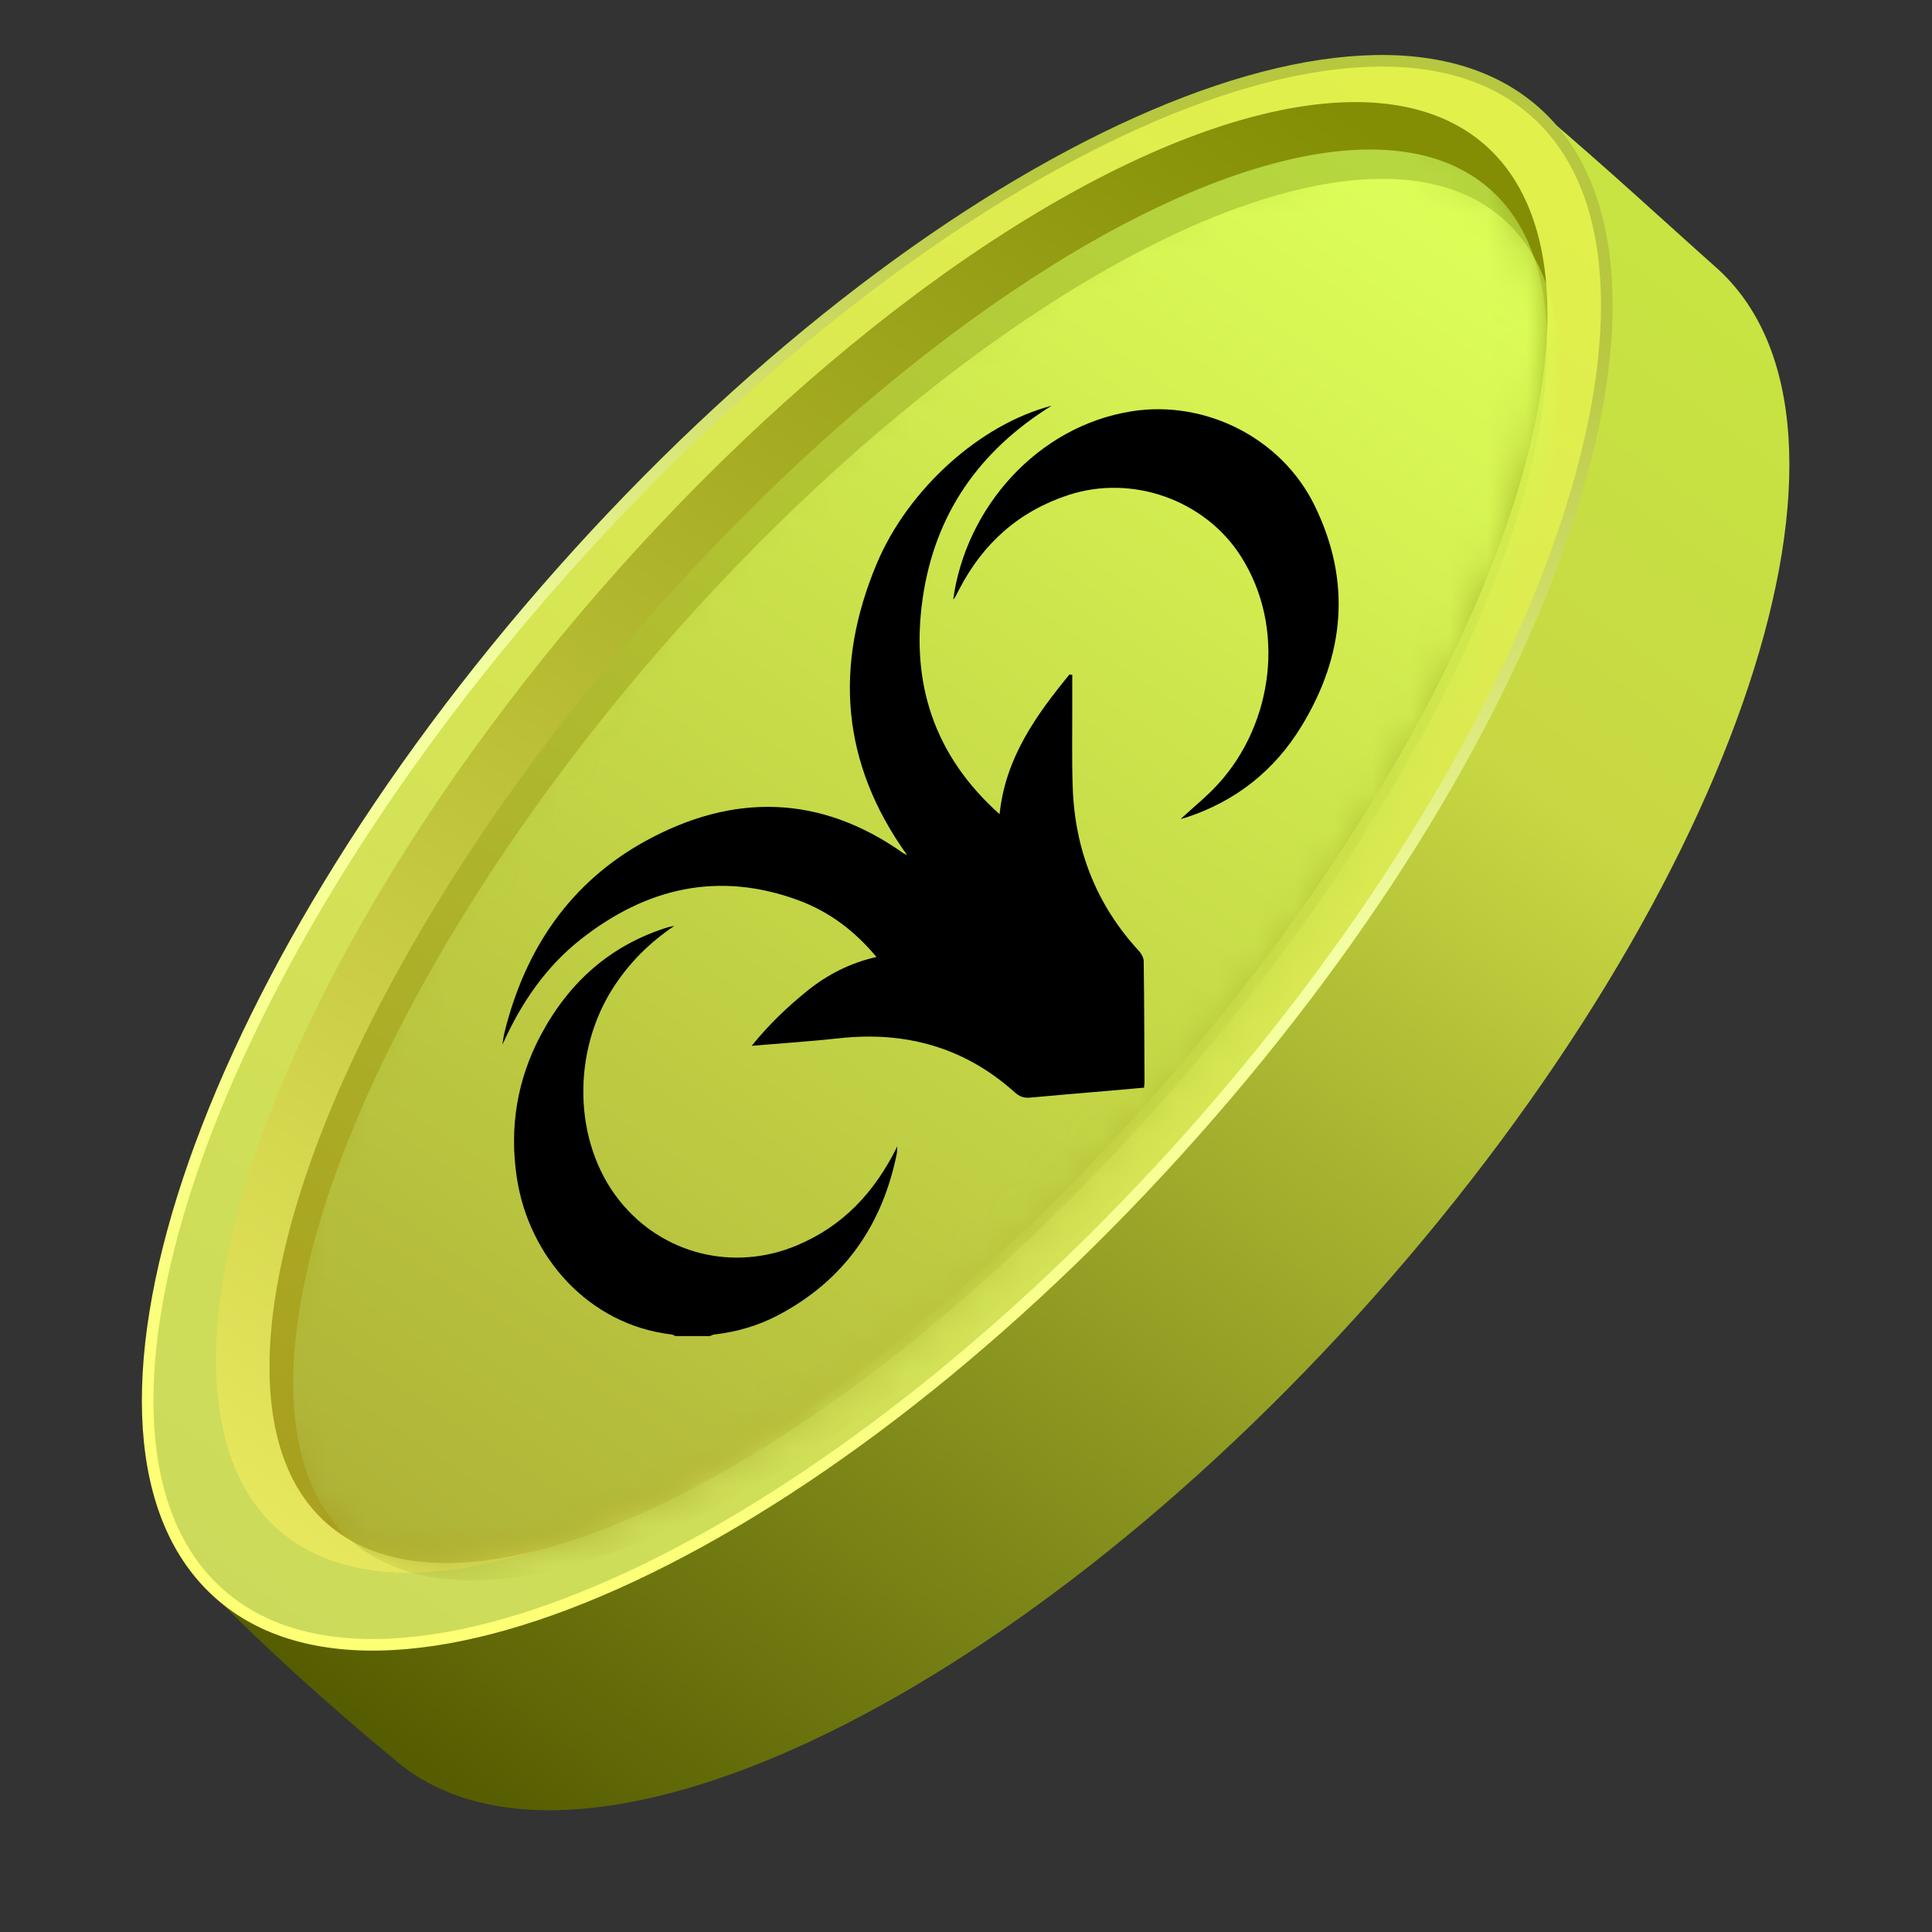
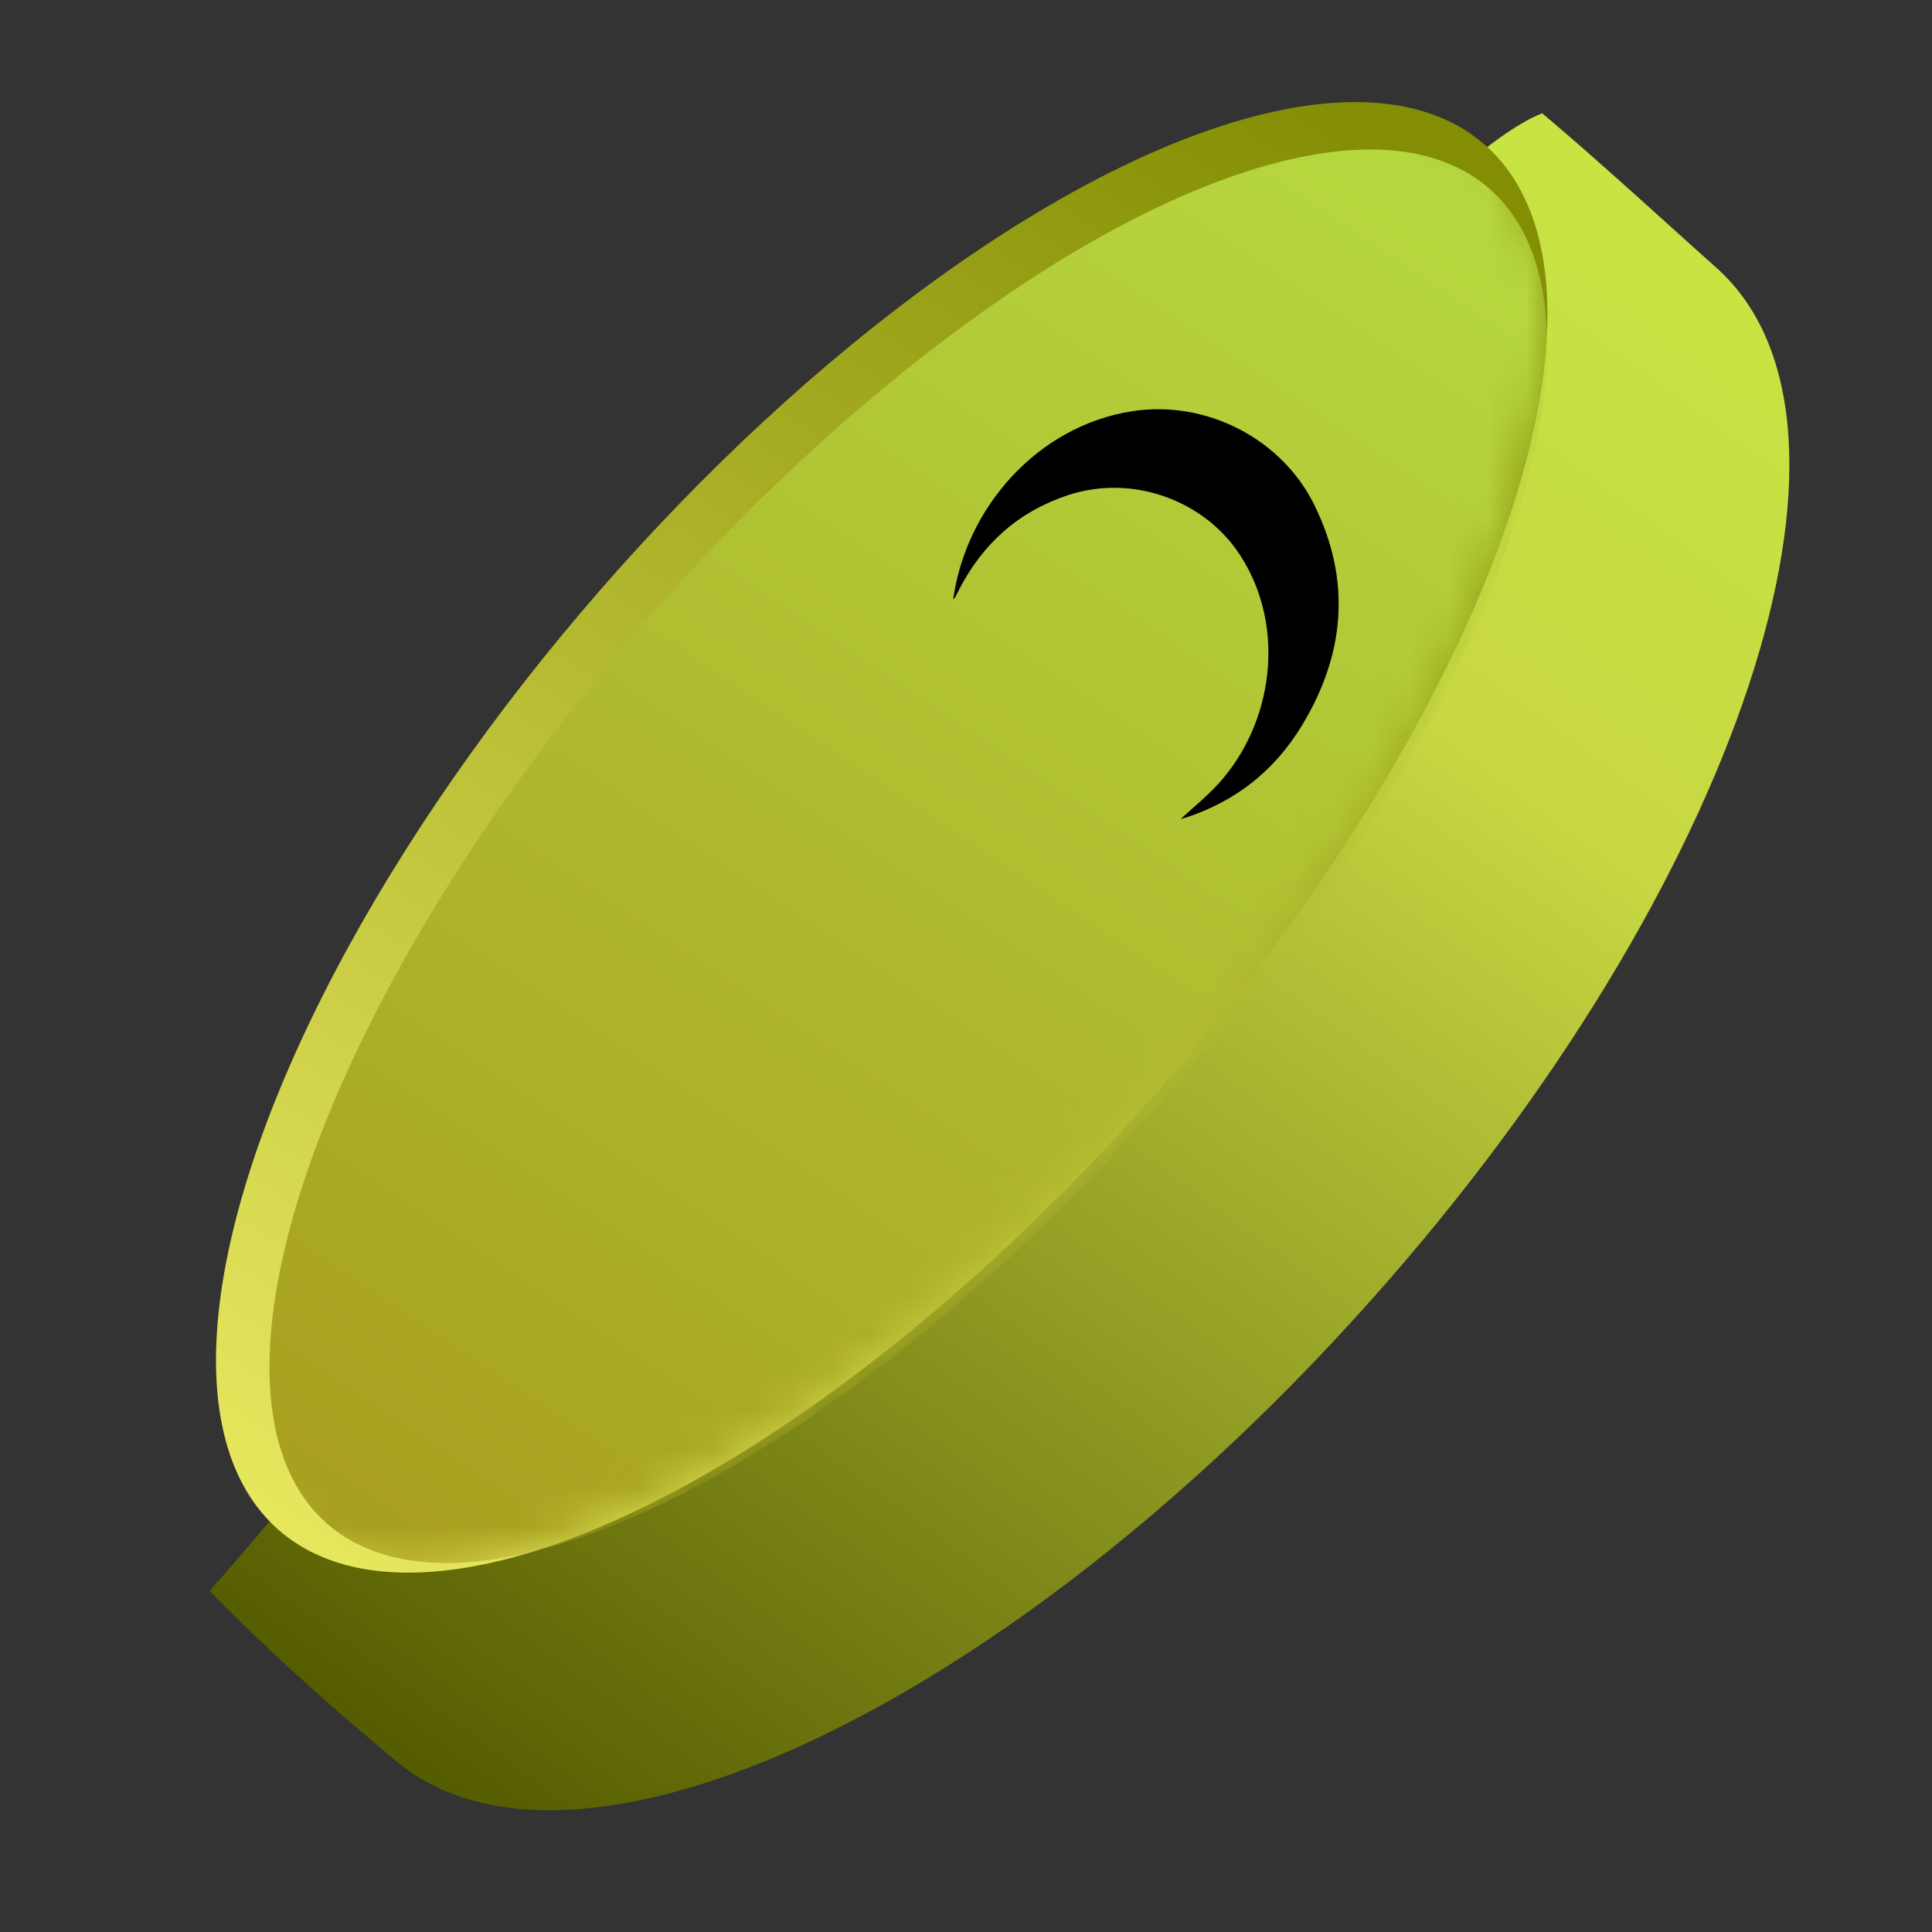
<svg xmlns="http://www.w3.org/2000/svg" width="50" height="50" viewBox="0 0 50 50" fill="none">
  <rect x="0" y="0" width="50" height="50" fill="#333333" stroke="none" />
  <mask id="mask0_18267_7976" style="mask-type:alpha" maskUnits="userSpaceOnUse" x="0" y="0" width="50" height="50">
    <rect width="50" height="50" fill="#D9D9D9" />
  </mask>
  <g mask="url(#mask0_18267_7976)">
    <path d="M44.406 6.916C48.982 10.979 45.022 22.908 35.562 33.559C26.103 44.211 14.725 49.551 10.15 45.488C7.762 43.508 6.1 41.877 5.426 41.172C10.787 35.136 34.907 4.812 39.913 2.932C41.528 4.296 43.169 5.817 44.406 6.916Z" fill="url(#paint0_linear_18267_7976)" />
-     <path d="M39.731 2.897C40.837 3.879 41.437 5.344 41.56 7.174C41.683 9.005 41.326 11.189 40.53 13.589C38.937 18.387 35.595 24.014 30.875 29.329C26.155 34.643 20.962 38.627 16.385 40.775C14.097 41.849 11.97 42.461 10.137 42.555C8.306 42.65 6.78 42.227 5.674 41.245C4.568 40.262 3.968 38.797 3.845 36.967C3.723 35.136 4.079 32.952 4.875 30.552C6.468 25.755 9.811 20.127 14.53 14.813C19.25 9.498 24.444 5.515 29.02 3.366C31.308 2.292 33.436 1.68 35.268 1.586C37.099 1.492 38.625 1.914 39.731 2.897Z" fill="url(#paint1_linear_18267_7976)" stroke="url(#paint2_linear_18267_7976)" stroke-width="0.3" />
    <ellipse cx="22.819" cy="21.671" rx="23.767" ry="9.698" transform="rotate(-48.983 22.819 21.671)" fill="url(#paint3_linear_18267_7976)" />
    <mask id="mask1_18267_7976" style="mask-type:alpha" maskUnits="userSpaceOnUse" x="5" y="2" width="36" height="39">
      <ellipse cx="22.819" cy="21.671" rx="23.767" ry="9.698" transform="rotate(-48.983 22.819 21.671)" fill="url(#paint4_linear_18267_7976)" />
    </mask>
    <g mask="url(#mask1_18267_7976)">
      <ellipse cx="23.508" cy="22.16" rx="22.905" ry="9.124" transform="rotate(-48.983 23.508 22.16)" fill="url(#paint5_linear_18267_7976)" />
    </g>
    <mask id="mask2_18267_7976" style="mask-type:alpha" maskUnits="userSpaceOnUse" x="6" y="3" width="35" height="38">
-       <ellipse cx="23.508" cy="22.16" rx="22.905" ry="9.124" transform="rotate(-48.983 23.508 22.16)" fill="url(#paint6_linear_18267_7976)" />
-     </mask>
+       </mask>
    <g mask="url(#mask2_18267_7976)">
      <ellipse cx="23.992" cy="22.764" rx="22.687" ry="9.124" transform="rotate(-48.983 23.992 22.764)" fill="url(#paint7_linear_18267_7976)" />
    </g>
    <g clip-path="url(#clip0_18267_7976)">
-       <path d="M17.482 34.579C17.448 34.564 17.416 34.54 17.38 34.536C15.23 34.285 13.683 32.522 13.375 30.475C13.179 29.174 13.383 27.938 13.998 26.784C14.723 25.424 15.8 24.455 17.296 23.994C17.324 23.986 17.353 23.982 17.451 23.962C16.804 24.4 16.314 24.896 15.918 25.488C14.779 27.189 14.828 29.576 16.04 31.083C17.147 32.462 18.983 32.917 20.619 32.233C21.811 31.734 22.633 30.864 23.222 29.668C23.215 29.768 23.217 29.815 23.208 29.86C22.83 31.729 21.832 33.145 20.133 34.04C19.616 34.312 19.06 34.471 18.479 34.538C18.444 34.542 18.411 34.564 18.377 34.577H17.482V34.579Z" fill="black" />
-       <path d="M23.477 22.132C21.761 19.74 21.586 17.225 22.687 14.595C23.498 12.657 25.368 10.98 27.216 10.5C25.321 11.676 24.19 13.327 23.879 15.485C23.566 17.66 24.16 19.546 25.869 21.071C26.02 19.609 26.814 18.513 27.678 17.454C27.702 17.459 27.726 17.462 27.75 17.467C27.75 17.7 27.75 17.932 27.75 18.165C27.753 18.903 27.736 19.642 27.762 20.38C27.818 21.998 28.376 23.42 29.482 24.618C29.544 24.685 29.598 24.791 29.599 24.879C29.613 25.915 29.615 26.952 29.62 27.988C29.62 28.035 29.614 28.081 29.609 28.149C29.263 28.179 28.922 28.21 28.581 28.239C27.941 28.294 27.3 28.346 26.659 28.406C26.499 28.421 26.384 28.379 26.261 28.269C24.964 27.104 23.438 26.682 21.719 26.87C20.988 26.95 20.252 26.998 19.454 27.065C19.905 26.507 20.381 26.056 20.893 25.642C21.418 25.219 22.006 24.919 22.683 24.767C22.122 24.093 21.459 23.592 20.658 23.297C18.593 22.538 16.728 22.976 15.037 24.304C14.118 25.026 13.481 25.968 13.002 27.037C13.02 26.93 13.031 26.821 13.057 26.716C13.591 24.559 14.755 22.836 16.712 21.762C18.969 20.525 21.221 20.556 23.374 22.078C23.393 22.091 23.416 22.1 23.479 22.132L23.477 22.132Z" fill="black" />
-       <path d="M24.669 15.515C24.991 13.148 26.844 11.024 29.301 10.642C31.204 10.347 33.167 11.342 34.016 13.071C34.983 15.038 34.806 16.956 33.679 18.8C32.979 19.945 31.982 20.734 30.702 21.155C30.653 21.172 30.602 21.183 30.556 21.195C30.883 20.893 31.23 20.614 31.526 20.29C32.947 18.735 33.298 16.24 32.105 14.384C31.176 12.938 29.3 12.269 27.648 12.812C26.37 13.232 25.443 14.059 24.827 15.247C24.791 15.316 24.757 15.387 24.72 15.455C24.709 15.475 24.689 15.491 24.669 15.514V15.515Z" fill="black" />
+       <path d="M24.669 15.515C24.991 13.148 26.844 11.024 29.301 10.642C31.204 10.347 33.167 11.342 34.016 13.071C34.983 15.038 34.806 16.956 33.679 18.8C32.979 19.945 31.982 20.734 30.702 21.155C30.653 21.172 30.602 21.183 30.556 21.195C30.883 20.893 31.23 20.614 31.526 20.29C32.947 18.735 33.298 16.24 32.105 14.384C31.176 12.938 29.3 12.269 27.648 12.812C26.37 13.232 25.443 14.059 24.827 15.247C24.791 15.316 24.757 15.387 24.72 15.455C24.709 15.475 24.689 15.491 24.669 15.514V15.515" fill="black" />
    </g>
  </g>
  <defs>
    <linearGradient id="paint0_linear_18267_7976" x1="41.183" y1="5.456" x2="11.036" y2="46.494" gradientUnits="userSpaceOnUse">
      <stop stop-color="#C7E442" />
      <stop offset="0.253" stop-color="#C8D743" />
      <stop offset="1" stop-color="#545B00" />
    </linearGradient>
    <linearGradient id="paint1_linear_18267_7976" x1="35.225" y1="1.284" x2="6.461" y2="42.363" gradientUnits="userSpaceOnUse">
      <stop stop-color="#E2F04C" />
      <stop offset="1" stop-color="#CBDA5B" />
    </linearGradient>
    <linearGradient id="paint2_linear_18267_7976" x1="26.082" y1="3.996" x2="14.599" y2="41.753" gradientUnits="userSpaceOnUse">
      <stop stop-color="#B7C73F" />
      <stop offset="0.438" stop-color="#F4FFA4" />
      <stop offset="1" stop-color="#FDFF74" />
    </linearGradient>
    <linearGradient id="paint3_linear_18267_7976" x1="44.801" y1="17.785" x2="-1.033" y2="23.376" gradientUnits="userSpaceOnUse">
      <stop stop-color="#838E04" />
      <stop offset="1" stop-color="#E8E85F" />
    </linearGradient>
    <linearGradient id="paint4_linear_18267_7976" x1="44.801" y1="17.785" x2="-1.033" y2="23.376" gradientUnits="userSpaceOnUse">
      <stop />
      <stop offset="1" stop-color="#6A6A6A" />
    </linearGradient>
    <linearGradient id="paint5_linear_18267_7976" x1="44.692" y1="18.504" x2="0.553" y2="24.018" gradientUnits="userSpaceOnUse">
      <stop stop-color="#B6D73F" />
      <stop offset="1" stop-color="#A89F1E" />
    </linearGradient>
    <linearGradient id="paint6_linear_18267_7976" x1="44.692" y1="18.504" x2="0.553" y2="24.018" gradientUnits="userSpaceOnUse">
      <stop stop-color="#3F3F3F" />
      <stop offset="1" stop-color="#020202" />
    </linearGradient>
    <linearGradient id="paint7_linear_18267_7976" x1="44.975" y1="19.107" x2="1.242" y2="24.519" gradientUnits="userSpaceOnUse">
      <stop stop-color="#DCFD57" />
      <stop offset="1" stop-color="#AEB237" />
    </linearGradient>
    <clipPath id="clip0_18267_7976">
      <rect width="21.644" height="24.079" fill="white" transform="translate(13 10.5)" />
    </clipPath>
  </defs>
</svg>